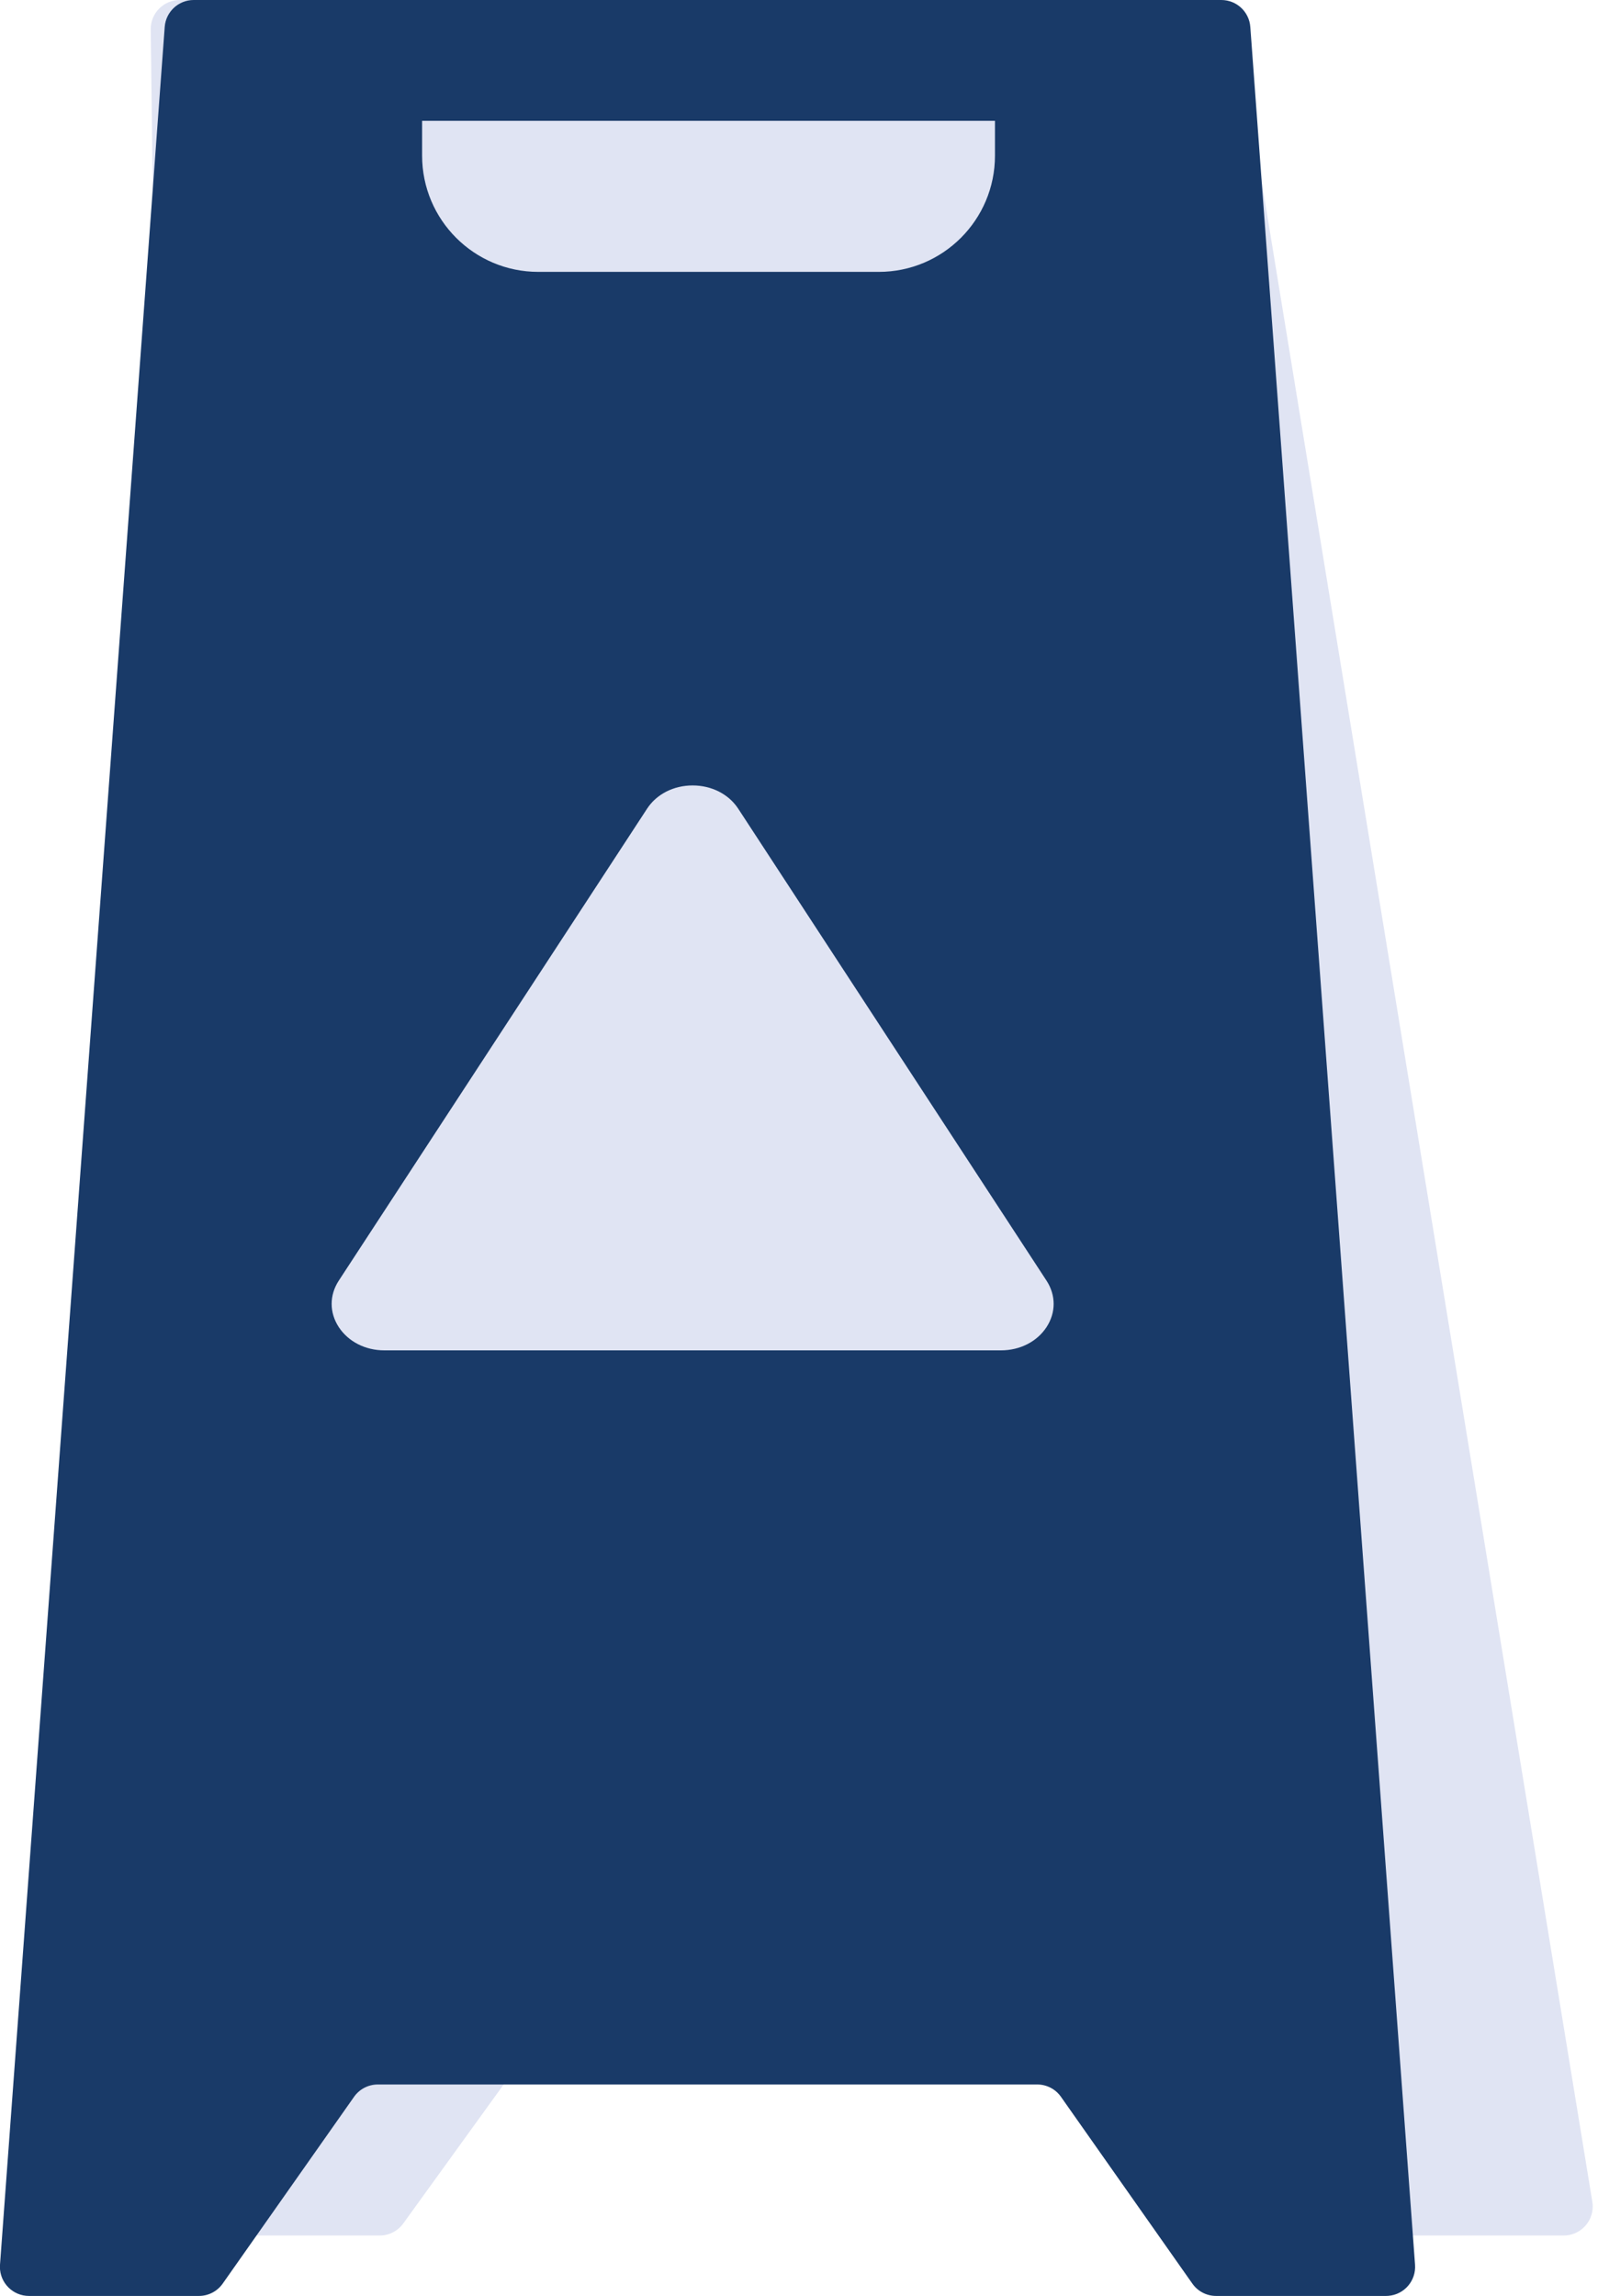
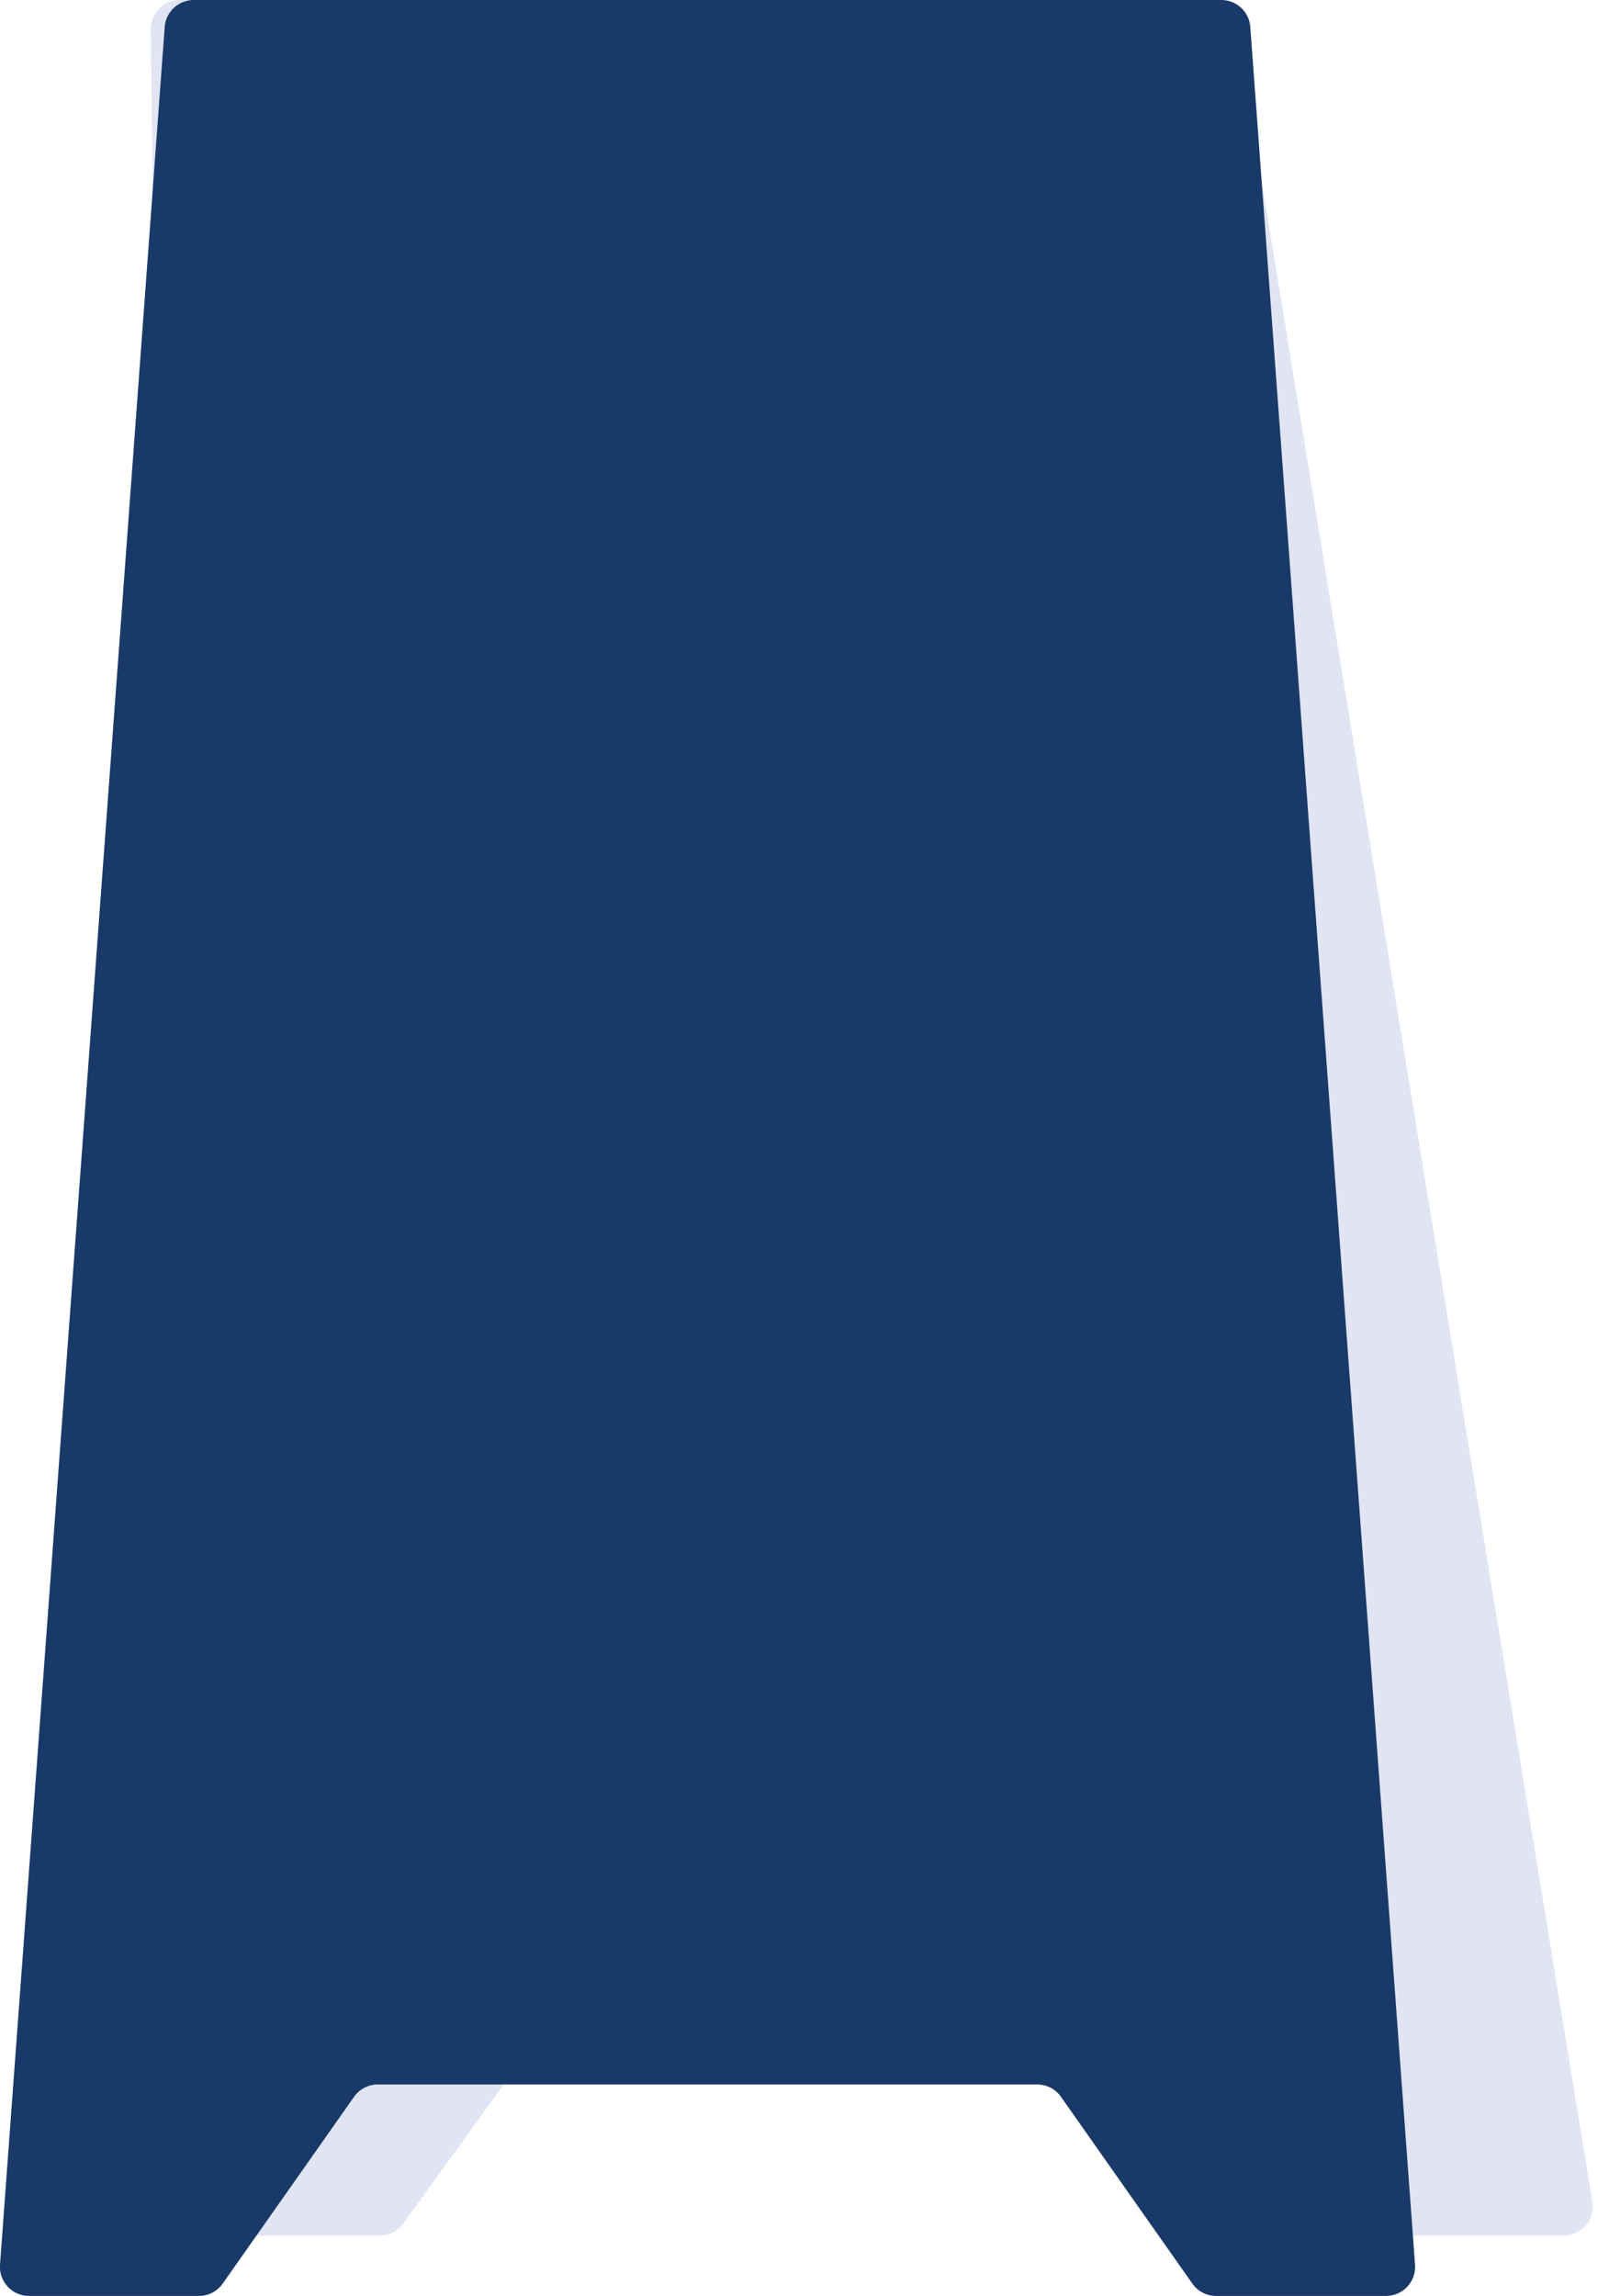
<svg xmlns="http://www.w3.org/2000/svg" width="55px" height="79px" viewBox="0 0 55 79" version="1.1">
  <title>Icon-General Liability 2</title>
  <desc>Created with Sketch.</desc>
  <defs />
  <g id="Page-1" stroke="none" stroke-width="1" fill="none" fill-rule="evenodd">
    <g id="Icons_02" transform="translate(-744, -305)">
      <g id="FCCI_AllIcons_011018" transform="translate(120, 59)">
        <g id="Group-28">
          <g id="Group">
            <g id="General-Liability-2" transform="translate(624, 246)">
              <g id="Group-33">
                <path d="M18.446,2.80919486e-15 L53.812,2.66453526e-15 C54.364,2.5630822e-15 54.812,0.448 54.812,1 C54.812,1.004 54.812,1.008 54.812,1.012 L53.878,75.934 C53.871,76.481 53.426,76.921 52.878,76.921 L46.931,76.921 C46.61,76.921 46.309,76.767 46.121,76.507 L41.601,70.251 C41.413,69.99 41.111,69.836 40.79,69.836 L18.08,69.836 C17.759,69.836 17.458,69.99 17.27,70.251 L12.75,76.507 C12.562,76.767 12.26,76.921 11.939,76.921 L6.182,76.921 C5.629,76.921 5.182,76.473 5.182,75.921 C5.182,75.867 5.186,75.813 5.195,75.76 L17.459,0.838 C17.539,0.355 17.956,-1.68635794e-15 18.446,-1.77635684e-15 Z" id="Rectangle-20" fill="#E0E4F3" transform="translate(30, 38.461) scale(-1, 1) translate(-30, -38.461) " />
                <path d="M6.667,0 L42.036,8.8817842e-16 C42.56,7.91958709e-16 42.995,0.404 43.033,0.927 L48.703,77.927 C48.743,78.477 48.33,78.957 47.779,78.997 C47.754,78.999 47.73,79 47.705,79 L41.855,79 C41.53,79 41.225,78.842 41.038,78.575 L36.516,72.148 C36.329,71.882 36.024,71.724 35.698,71.724 L13.004,71.724 C12.679,71.724 12.373,71.882 12.186,72.148 L7.665,78.575 C7.478,78.842 7.172,79 6.847,79 L0.997,79 C0.445,79 -0.003,78.552 -0.003,78 C-0.003,77.975 -0.002,77.951 -0,77.927 L5.669,0.927 C5.708,0.404 6.143,5.42529023e-15 6.667,5.32907052e-15 Z" id="Rectangle-20" fill="#193A68" />
-                 <path d="M23.839,27.026 C23.185,27.026 22.598,27.325 22.271,27.826 L11.66,44.065 C11.333,44.566 11.333,45.164 11.66,45.664 C11.988,46.164 12.574,46.464 13.228,46.464 L34.451,46.464 C35.105,46.464 35.692,46.165 36.019,45.665 C36.346,45.165 36.346,44.567 36.019,44.065 L25.408,27.826 C25.08,27.325 24.493,27.026 23.839,27.026 Z" id="Path" fill="#E0E4F3" />
-                 <path d="M14.528,4.158 L34.245,4.158 L34.245,5.355 C34.245,7.564 32.454,9.355 30.245,9.355 L18.528,9.355 C16.319,9.355 14.528,7.564 14.528,5.355 L14.528,4.158 Z" id="Rectangle-21" fill="#E0E4F3" />
              </g>
            </g>
          </g>
        </g>
      </g>
    </g>
  </g>
</svg>